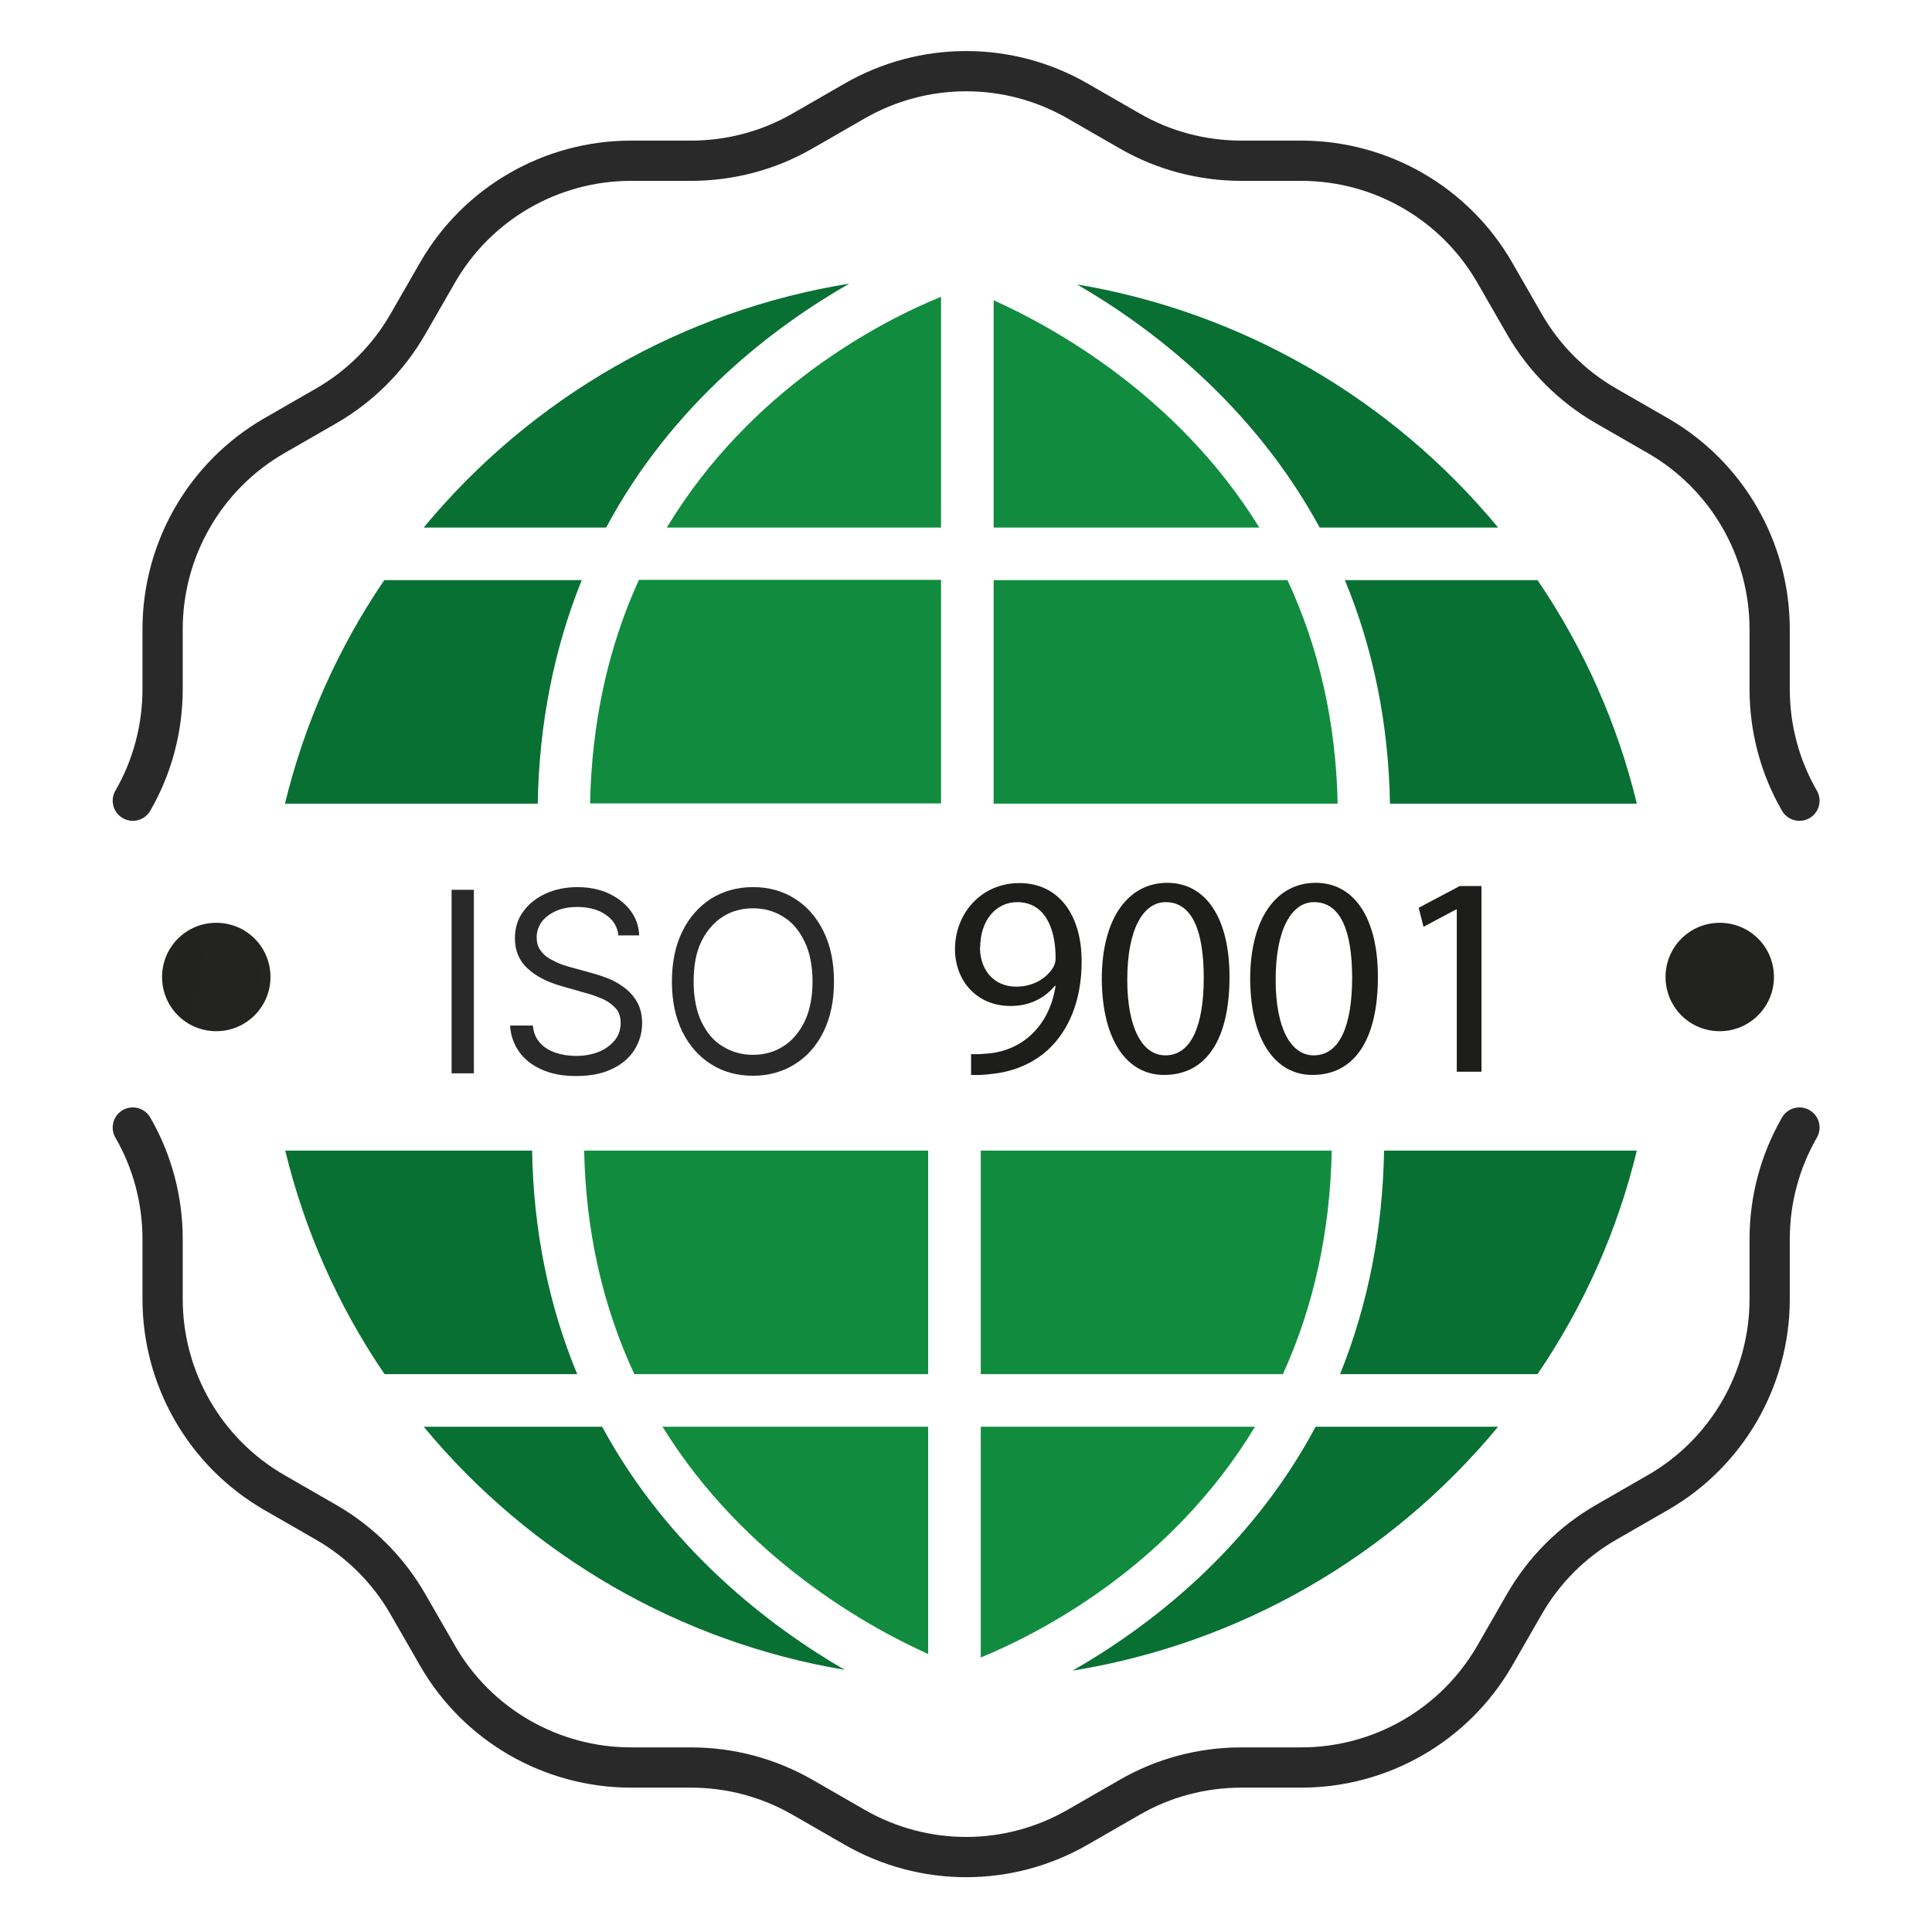
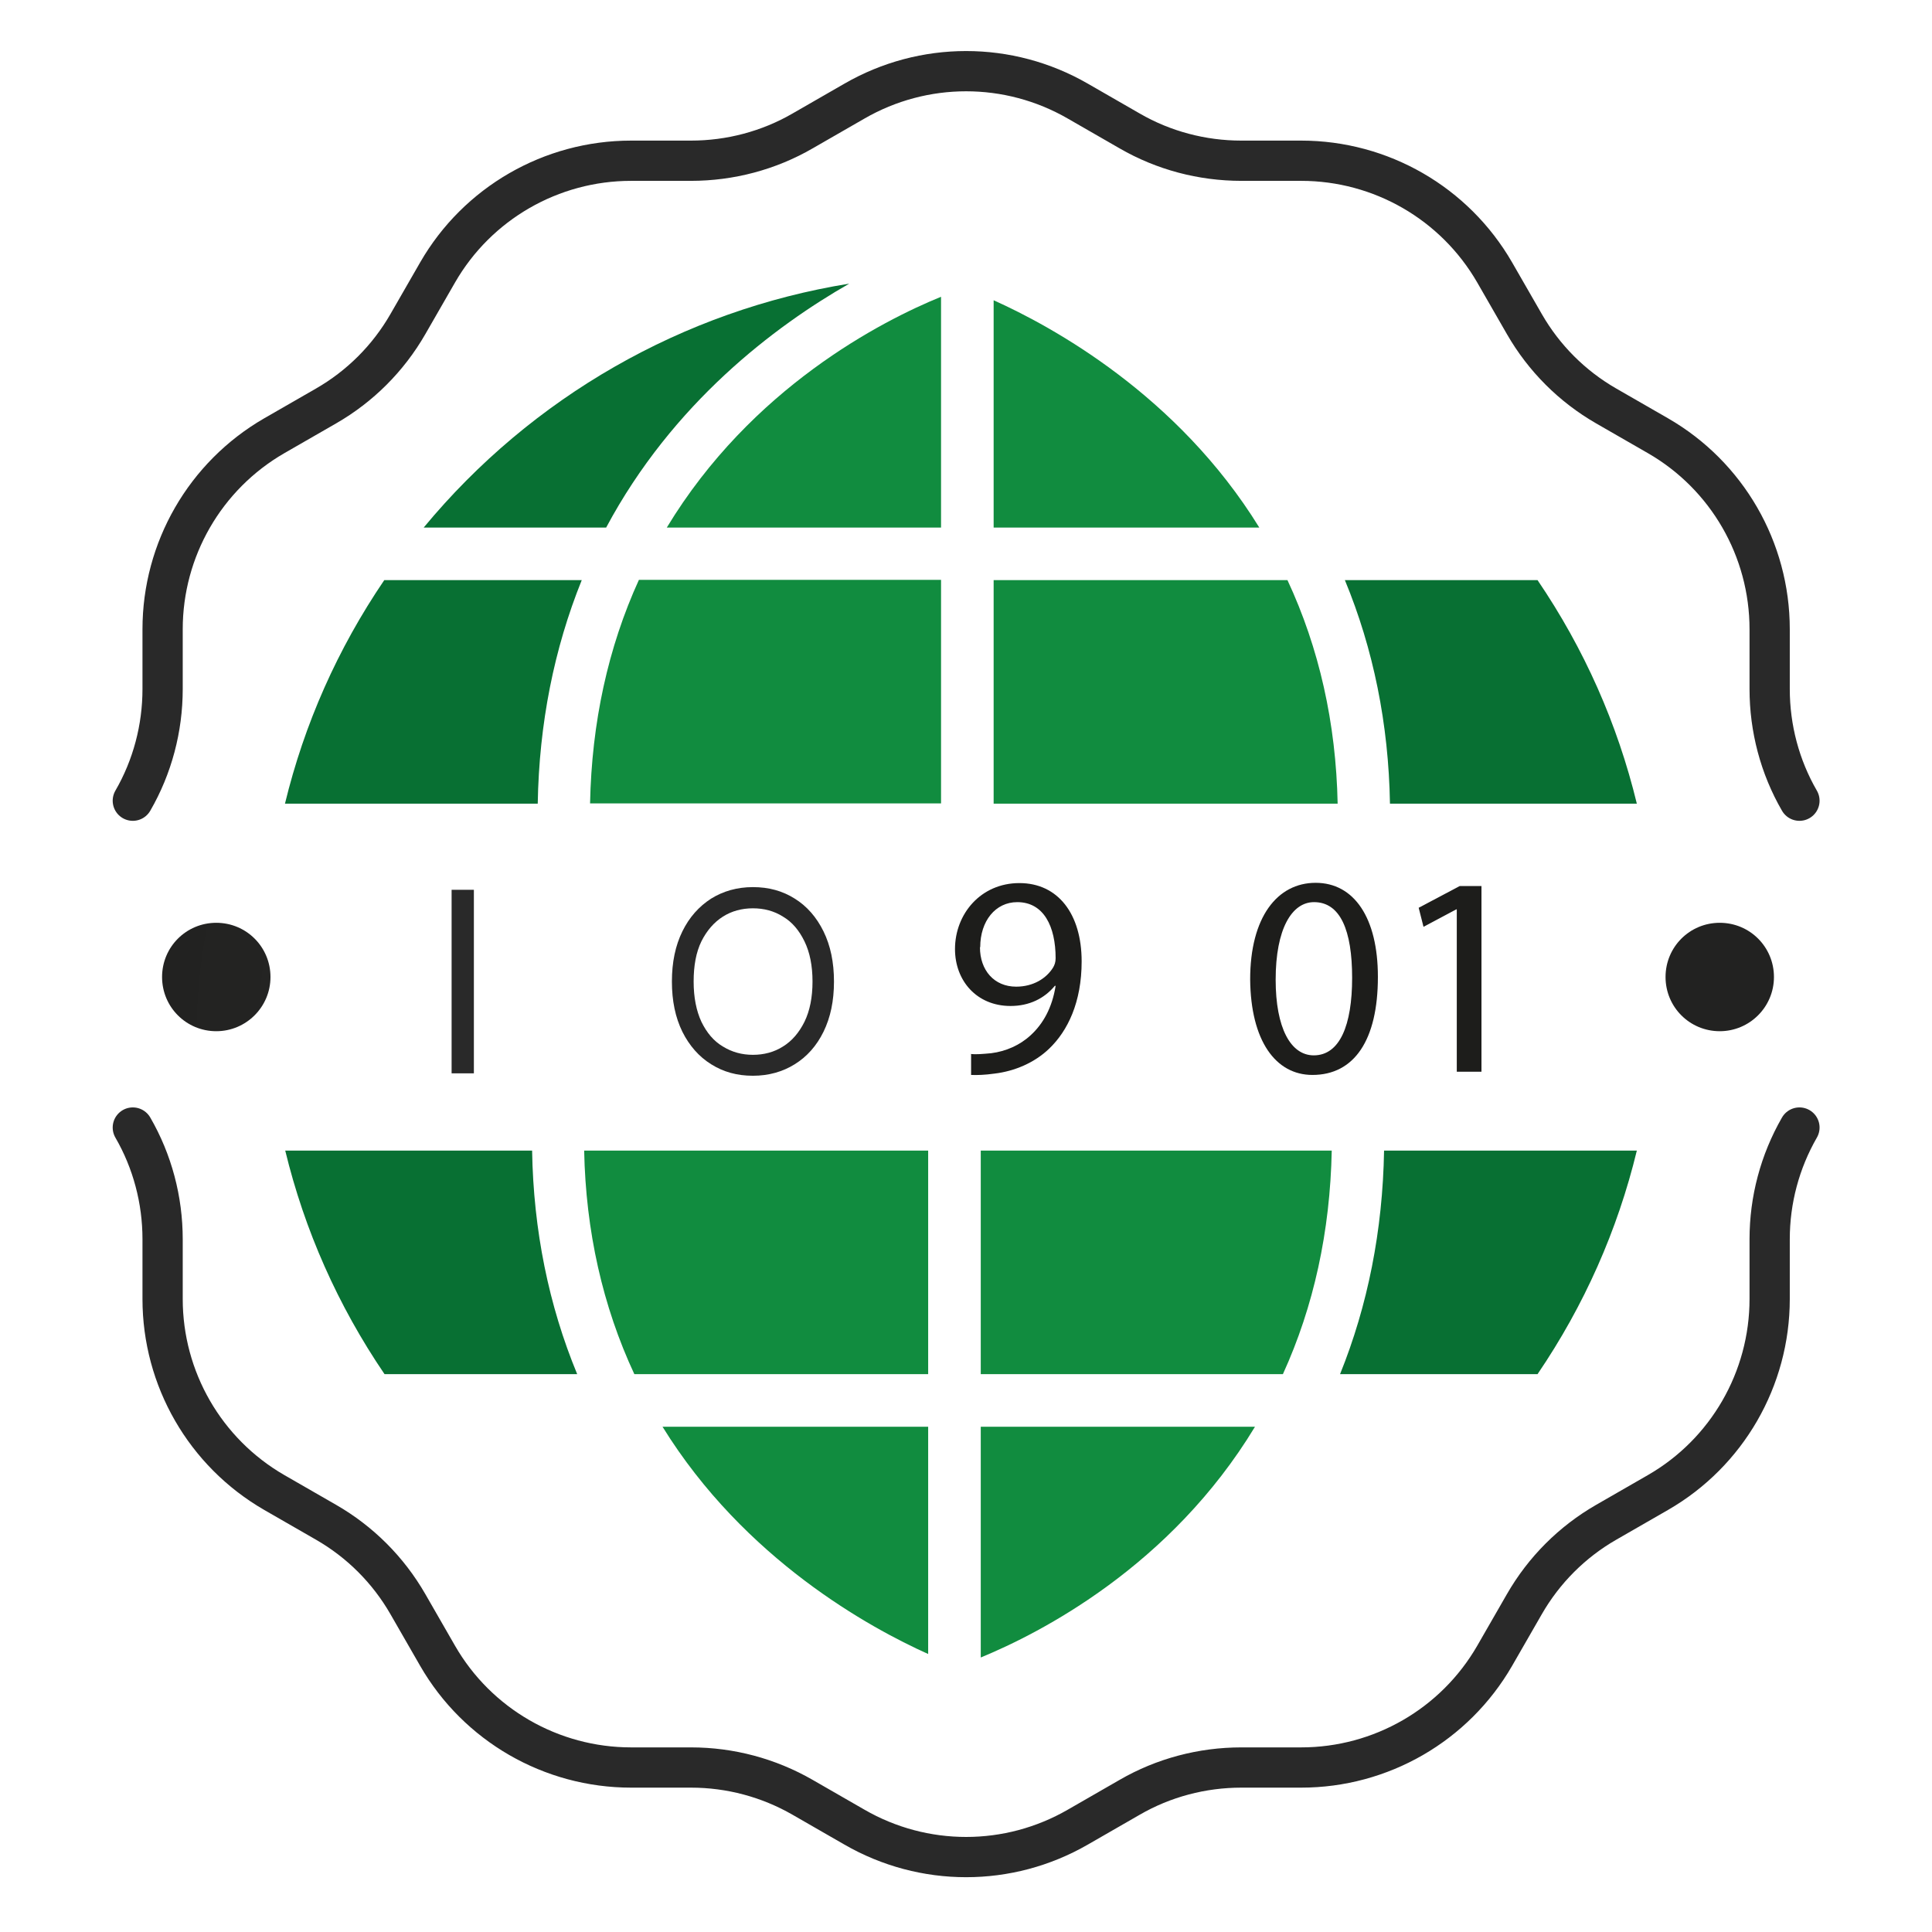
<svg xmlns="http://www.w3.org/2000/svg" id="Capa_1" version="1.1" viewBox="0 0 72 72">
  <defs>
    <style>
      .st0 {
        fill: none;
        stroke: #292929;
        stroke-linecap: round;
        stroke-linejoin: round;
        stroke-width: 1.5px;
      }

      .st1 {
        fill: url(#Degradado_sin_nombre_2);
      }

      .st2 {
        fill: #087033;
      }

      .st3 {
        fill: #118c3f;
      }

      .st4 {
        fill: url(#Degradado_sin_nombre);
      }

      .st5 {
        fill: #1d1d1b;
      }

      .st6 {
        fill: #292929;
      }
    </style>
    <radialGradient id="Degradado_sin_nombre" data-name="Degradado sin nombre" cx="-486.25" cy="687.31" fx="-486.25" fy="687.31" r="1" gradientTransform="translate(14638.32 17798.7) scale(30.03 -25.84)" gradientUnits="userSpaceOnUse">
      <stop offset="0" stop-color="#2f2f2e" />
      <stop offset="1" stop-color="#222221" />
    </radialGradient>
    <radialGradient id="Degradado_sin_nombre_2" data-name="Degradado sin nombre 2" cx="-486.25" cy="687.31" fx="-486.25" fy="687.31" r="1" gradientTransform="translate(14638.32 17360.76) scale(30.03 -25.84)" gradientUnits="userSpaceOnUse">
      <stop offset="0" stop-color="#2f2f2e" />
      <stop offset="1" stop-color="#222221" />
    </radialGradient>
  </defs>
  <path class="st0" d="M67.06,29.84c-.73-1.26-1.11-2.7-1.11-4.16v-2.23c0-2.98-1.59-5.73-4.16-7.21l-1.93-1.11c-1.27-.73-2.32-1.78-3.05-3.05l-1.11-1.93c-1.49-2.58-4.24-4.16-7.21-4.16h-2.23c-1.46,0-2.9-.38-4.16-1.11l-1.93-1.11c-2.58-1.49-5.75-1.49-8.33,0l-1.93,1.11c-1.26.73-2.7,1.11-4.16,1.11h-2.23c-2.98,0-5.73,1.59-7.21,4.16l-1.11,1.93c-.73,1.27-1.78,2.32-3.05,3.05l-1.93,1.11c-2.58,1.49-4.16,4.24-4.16,7.21v2.23c0,1.46-.38,2.9-1.11,4.16M67.06,42.02c-.73,1.27-1.11,2.7-1.11,4.16v2.23c0,2.98-1.59,5.73-4.16,7.21l-1.93,1.11c-1.27.73-2.32,1.78-3.05,3.05l-1.11,1.93c-1.49,2.58-4.24,4.16-7.21,4.16h-2.23c-1.46,0-2.9.38-4.16,1.11l-1.93,1.11c-2.58,1.49-5.75,1.49-8.33,0l-1.93-1.11c-1.27-.73-2.7-1.11-4.16-1.11h-2.23c-2.98,0-5.73-1.59-7.21-4.16l-1.11-1.93c-.73-1.27-1.78-2.32-3.05-3.05l-1.93-1.11c-2.58-1.49-4.16-4.24-4.16-7.21v-2.23c0-1.46-.38-2.9-1.11-4.16" />
  <path class="st6" d="M17.66,33.16v6.84h-.83v-6.84h.83Z" />
-   <path class="st6" d="M23.05,34.87c-.04-.34-.2-.6-.49-.79-.28-.19-.63-.28-1.05-.28-.3,0-.57.05-.79.15-.22.1-.4.23-.53.4-.12.17-.19.37-.19.58,0,.18.04.34.13.47.09.13.2.24.34.32.14.08.28.15.43.21.15.05.29.1.42.13l.69.19c.18.05.38.11.59.19.22.08.43.19.63.34.2.14.37.32.5.54s.2.49.2.81c0,.37-.1.7-.29,1-.19.3-.47.54-.84.71-.37.18-.81.26-1.34.26-.49,0-.91-.08-1.27-.24-.36-.16-.64-.38-.84-.66-.2-.28-.32-.61-.34-.98h.85c.02.26.11.47.26.64.15.17.35.29.58.37.24.08.49.12.76.12.32,0,.6-.05.85-.15.25-.1.45-.25.6-.43.15-.19.22-.4.22-.65,0-.23-.06-.41-.19-.55-.13-.14-.29-.26-.5-.35-.21-.09-.43-.17-.67-.23l-.84-.24c-.53-.15-.96-.37-1.27-.66-.31-.28-.47-.66-.47-1.12,0-.38.1-.72.31-1,.21-.29.49-.51.84-.67.35-.16.75-.24,1.18-.24s.83.08,1.17.24c.34.16.61.37.81.64.2.27.31.58.32.92h-.8Z" />
  <path class="st6" d="M31.08,36.58c0,.72-.13,1.34-.39,1.87-.26.53-.62.93-1.07,1.21-.45.28-.97.43-1.56.43s-1.1-.14-1.56-.43c-.45-.28-.81-.69-1.07-1.21-.26-.53-.39-1.15-.39-1.87s.13-1.34.39-1.87c.26-.53.62-.93,1.07-1.22.45-.28.97-.43,1.56-.43s1.1.14,1.56.43c.45.28.81.69,1.07,1.22.26.53.39,1.15.39,1.87ZM30.28,36.58c0-.59-.1-1.09-.3-1.5-.2-.41-.46-.72-.8-.92-.33-.21-.71-.31-1.12-.31s-.79.1-1.12.31c-.33.21-.6.52-.8.92-.2.41-.29.91-.29,1.5s.1,1.09.29,1.5c.2.41.46.72.8.92.34.21.71.31,1.12.31s.79-.1,1.12-.31c.34-.21.6-.52.8-.92.2-.41.3-.91.3-1.5Z" />
  <path class="st4" d="M8.06,38.43c1.11,0,2.02-.9,2.02-2.02s-.9-2.02-2.02-2.02-2.02.9-2.02,2.02.9,2.02,2.02,2.02Z" />
  <path class="st1" d="M64.09,38.43c1.11,0,2.02-.9,2.02-2.02s-.9-2.02-2.02-2.02-2.02.9-2.02,2.02.9,2.02,2.02,2.02Z" />
-   <path class="st2" d="M49.18,19.66h6.65c-3.99-4.82-9.56-8.03-15.69-9.06,2.76,1.6,6.55,4.48,9.04,9.06Z" />
  <path class="st2" d="M15.79,19.66h6.8c2.48-4.64,6.28-7.5,9.06-9.09-6.19,1-11.83,4.22-15.86,9.09Z" />
  <path class="st3" d="M37.03,11.19v8.47h9.9c-3.05-4.95-7.74-7.5-9.9-8.47Z" />
  <path class="st3" d="M21.99,29.94h13.08v-8.33h-11.26c-1.15,2.52-1.76,5.32-1.82,8.33Z" />
  <path class="st3" d="M37.03,21.62v8.33h12.82c-.06-3-.69-5.8-1.87-8.33h-10.95Z" />
  <path class="st2" d="M14.32,21.62c-1.74,2.56-2.98,5.36-3.7,8.33h9.42c.05-2.98.61-5.78,1.64-8.33h-7.36Z" />
  <path class="st2" d="M50.12,21.62c1.06,2.56,1.63,5.36,1.68,8.33h9.2c-.72-2.97-1.96-5.77-3.7-8.33h-7.19Z" />
  <path class="st3" d="M35.07,19.66v-8.6c-2.21.9-7.07,3.39-10.22,8.6h10.22Z" />
-   <path class="st2" d="M22.44,53.17h-6.65c3.99,4.82,9.56,8.03,15.69,9.06-2.76-1.6-6.56-4.48-9.04-9.06Z" />
-   <path class="st2" d="M55.83,53.17h-6.8c-2.48,4.64-6.28,7.5-9.06,9.09,6.19-1,11.83-4.22,15.86-9.09Z" />
  <path class="st3" d="M34.59,61.64v-8.47h-9.9c3.06,4.95,7.74,7.5,9.9,8.47Z" />
  <path class="st3" d="M49.63,42.88h-13.08v8.33h11.26c1.15-2.52,1.76-5.32,1.82-8.33Z" />
  <path class="st2" d="M21.51,51.21c-1.06-2.56-1.63-5.36-1.68-8.33h-9.2c.72,2.97,1.96,5.77,3.7,8.33h7.19Z" />
  <path class="st3" d="M34.59,51.21v-8.33h-12.82c.06,3,.69,5.8,1.87,8.33h10.95Z" />
  <path class="st2" d="M57.3,51.21c1.74-2.56,2.98-5.36,3.7-8.33h-9.42c-.05,2.98-.61,5.78-1.64,8.33h7.36Z" />
  <path class="st3" d="M36.55,53.17v8.6c2.21-.91,7.07-3.39,10.22-8.6h-10.22Z" />
  <g>
    <path class="st5" d="M36.17,39.28c.21.02.44,0,.77-.03.55-.07,1.07-.3,1.47-.67.46-.42.8-1.02.93-1.84h-.03c-.39.47-.95.75-1.65.75-1.26,0-2.07-.94-2.07-2.12,0-1.31.96-2.46,2.4-2.46s2.32,1.15,2.32,2.92c0,1.52-.52,2.59-1.21,3.25-.54.52-1.28.84-2.04.93-.35.05-.65.06-.87.05v-.77ZM36.52,35.3c0,.86.53,1.47,1.35,1.47.64,0,1.13-.31,1.38-.72.05-.09.09-.19.09-.34,0-1.18-.44-2.09-1.43-2.09-.81,0-1.38.7-1.38,1.68Z" />
-     <path class="st5" d="M45.82,36.41c0,2.35-.88,3.65-2.44,3.65-1.37,0-2.3-1.27-2.32-3.56,0-2.32,1.01-3.6,2.44-3.6s2.32,1.3,2.32,3.5ZM42.01,36.51c0,1.8.56,2.82,1.42,2.82.97,0,1.43-1.12,1.43-2.89s-.44-2.82-1.42-2.82c-.83,0-1.43,1-1.43,2.89Z" />
    <path class="st5" d="M51.35,36.41c0,2.35-.88,3.65-2.44,3.65-1.37,0-2.3-1.27-2.32-3.56,0-2.32,1.01-3.6,2.44-3.6s2.32,1.3,2.32,3.5ZM47.54,36.51c0,1.8.56,2.82,1.42,2.82.97,0,1.43-1.12,1.43-2.89s-.44-2.82-1.42-2.82c-.83,0-1.43,1-1.43,2.89Z" />
    <path class="st5" d="M54.29,33.89h-.02l-1.22.65-.18-.71,1.53-.81h.81v6.92h-.92v-6.05Z" />
  </g>
</svg>